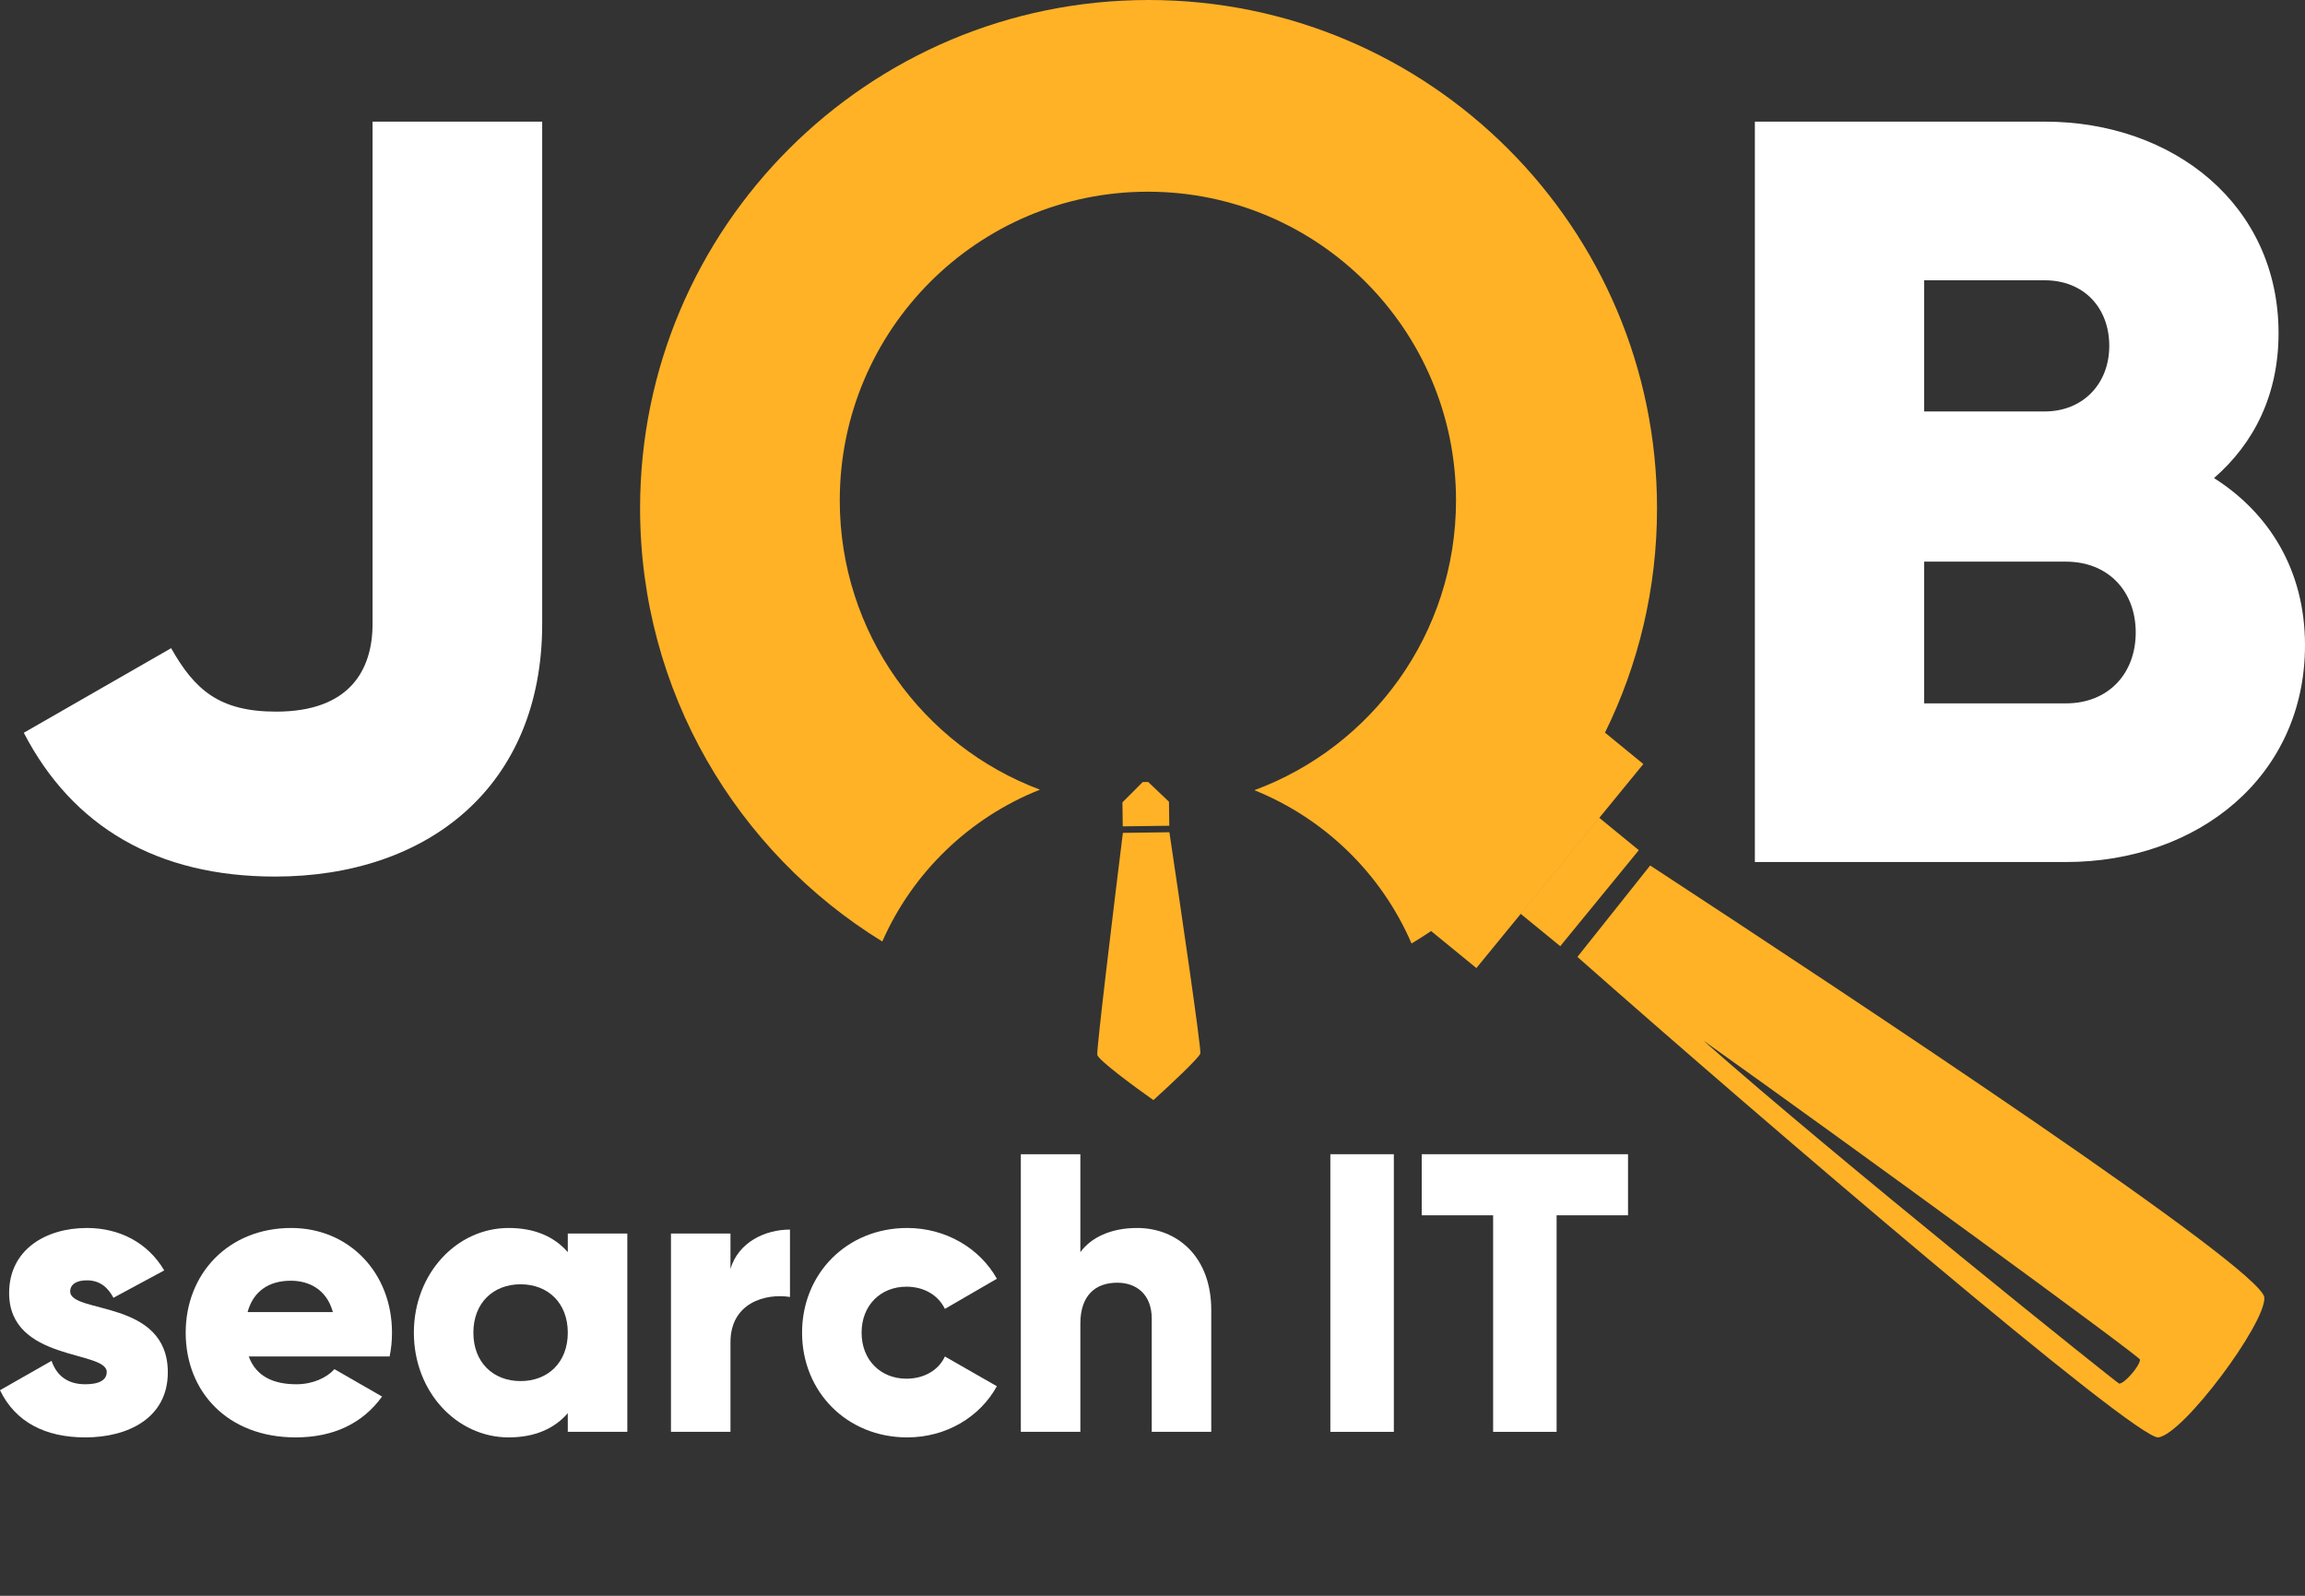
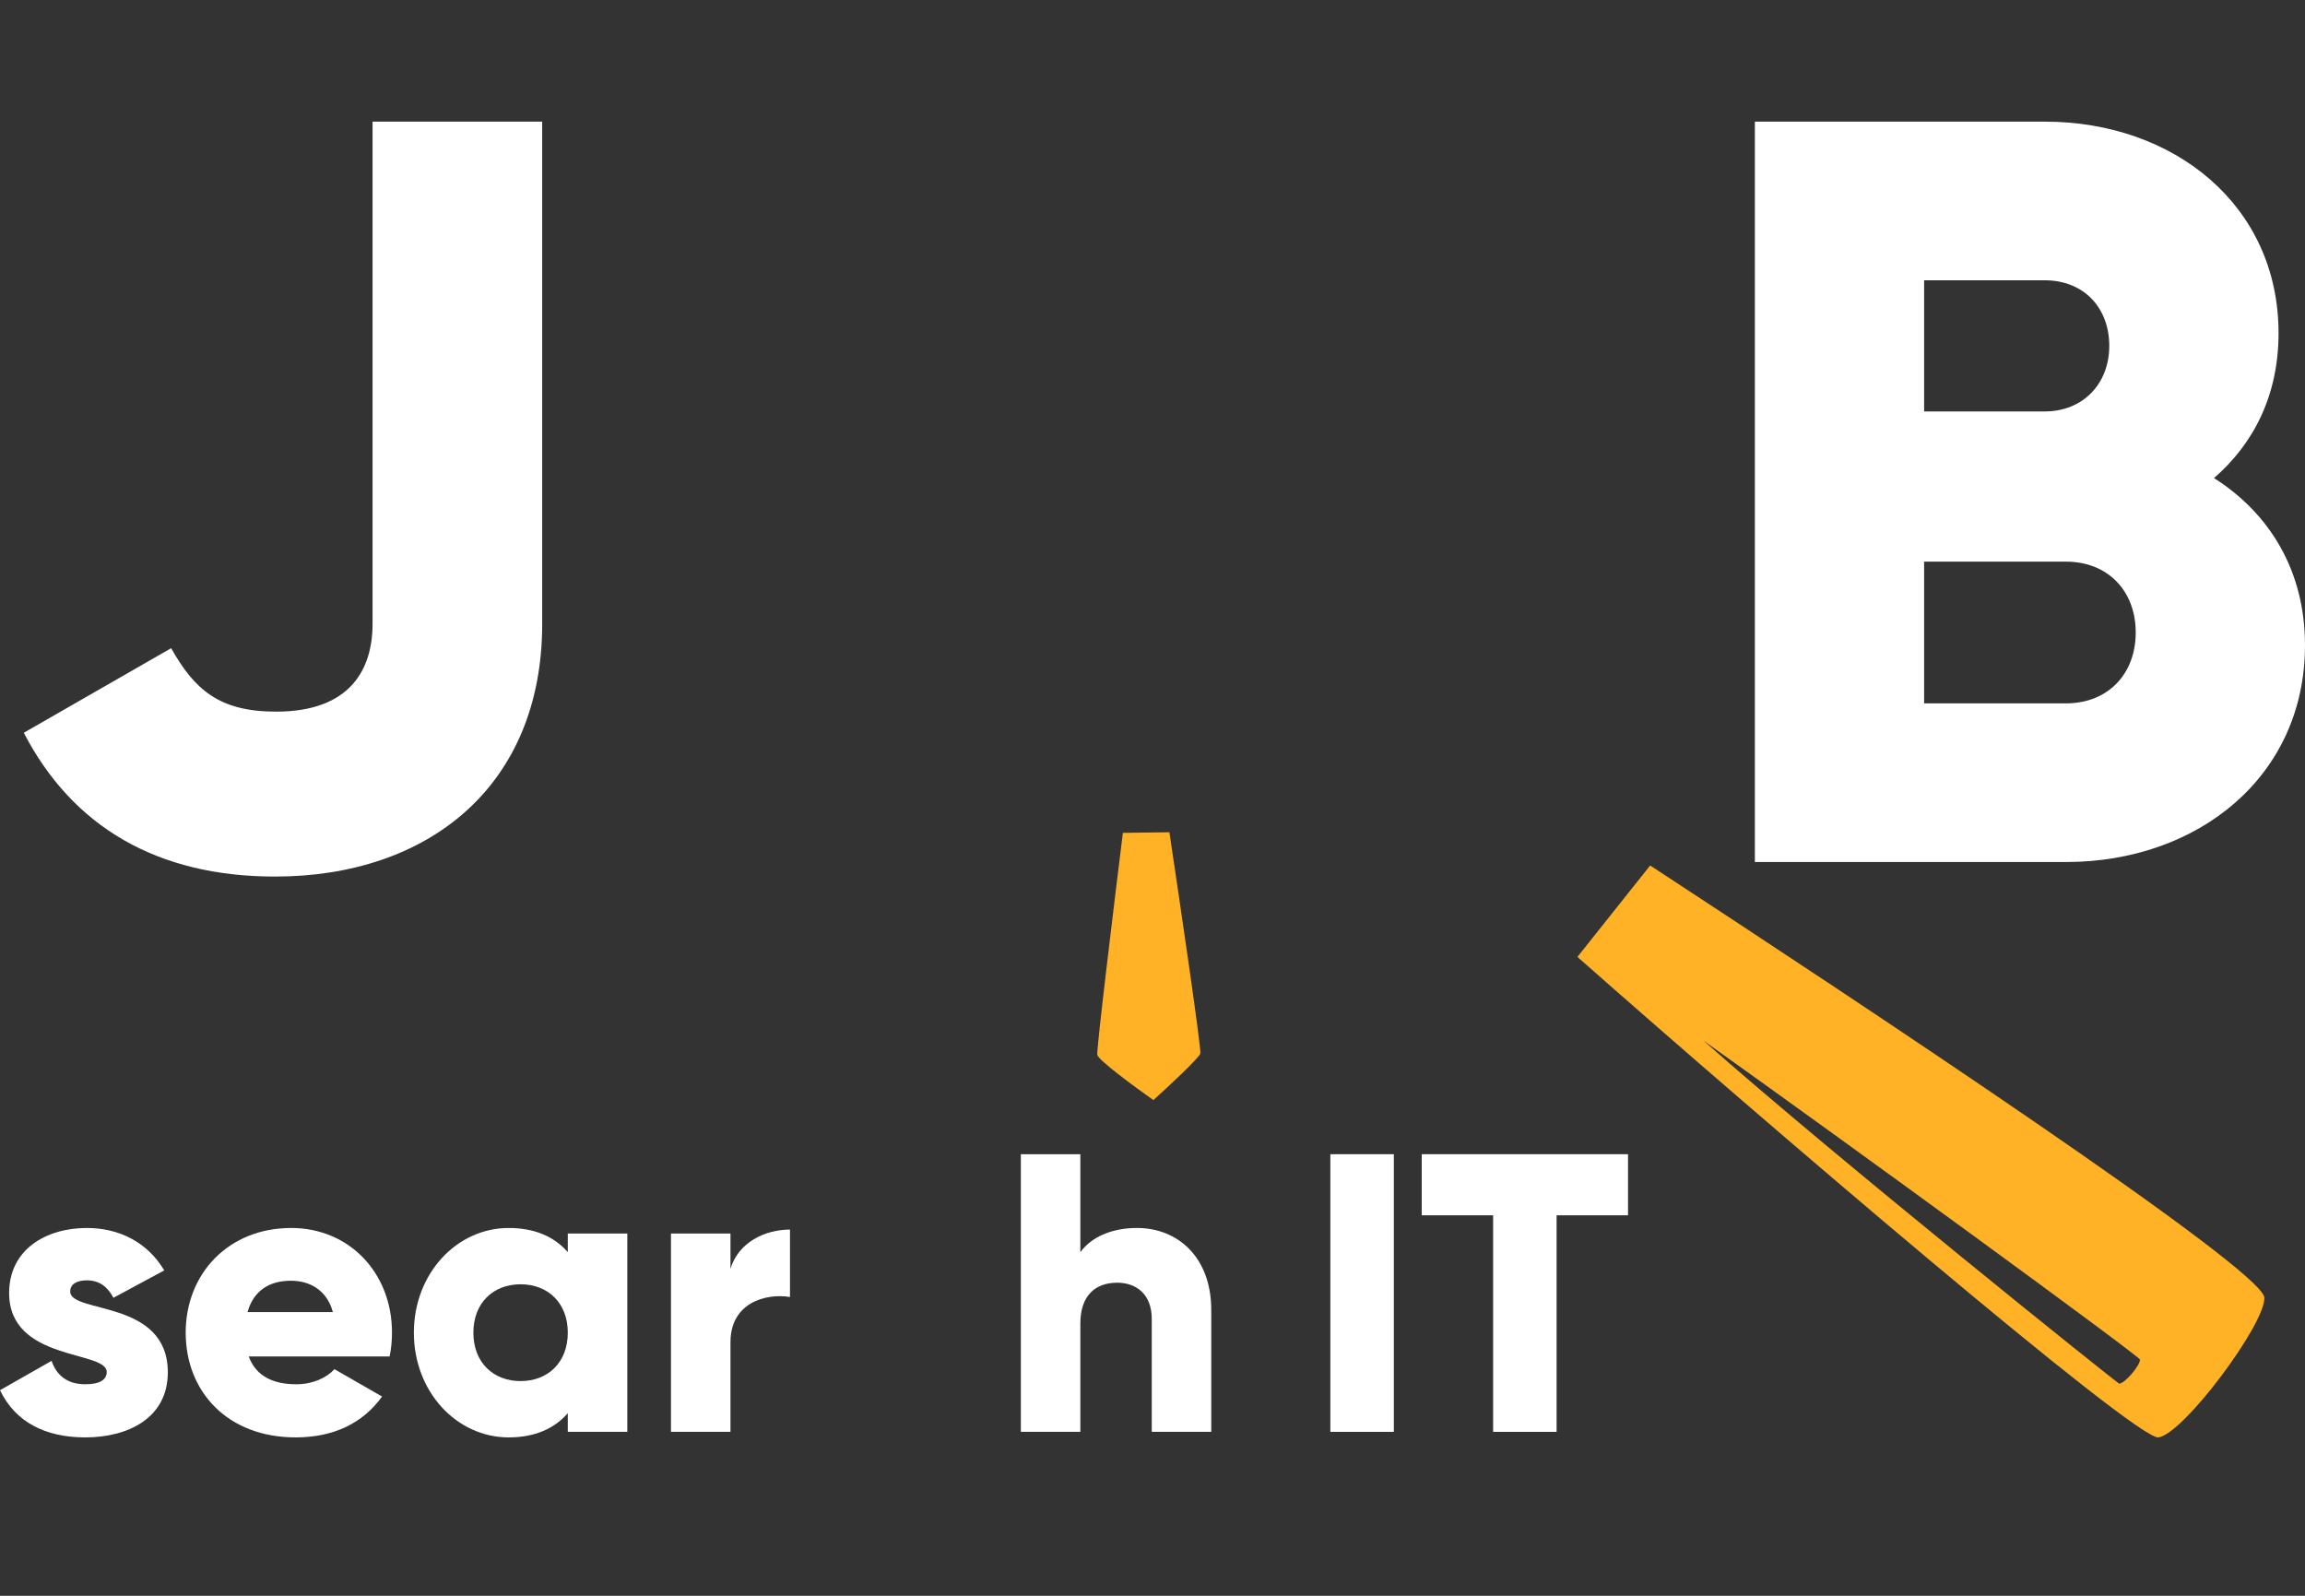
<svg xmlns="http://www.w3.org/2000/svg" width="130" height="90" viewBox="0 0 130 90" fill="none">
  <rect x="0" y="0" width="130" height="90" fill="#333333" stroke="none" />
-   <path d="M63.305 45.251L64.447 44.108L64.757 44.103L65.929 45.217L65.947 46.571L63.322 46.605L63.305 45.251Z" fill="#FFB226" />
  <path d="M65.953 46.938L63.329 46.972C62.827 51.023 61.836 59.197 61.885 59.49C61.934 59.783 64.016 61.315 65.051 62.044C65.906 61.271 67.633 59.663 67.697 59.414C67.762 59.165 66.561 50.992 65.953 46.938Z" fill="#FFB226" />
-   <path fill-rule="evenodd" clip-rule="evenodd" d="M93.455 28.67C93.455 33.211 92.399 37.504 90.52 41.32L92.683 43.09L90.2 46.125L90.198 46.124L85.767 51.539L85.768 51.541L83.267 54.598L80.714 52.51C80.351 52.752 79.983 52.987 79.61 53.213C77.92 49.288 74.72 46.166 70.745 44.566C77.383 42.117 82.118 35.724 82.118 28.223C82.118 18.607 74.338 10.812 64.74 10.812C55.142 10.812 47.362 18.607 47.362 28.223C47.362 35.693 52.057 42.064 58.653 44.536C54.673 46.113 51.471 49.209 49.76 53.1C41.564 48.053 36.1 39 36.1 28.67C36.1 12.836 48.939 0 64.777 0C80.615 0 93.455 12.836 93.455 28.67ZM85.768 51.541L87.997 53.363L92.428 47.948L90.2 46.125L85.768 51.541Z" fill="#FFB226" />
  <path d="M15.512 49.437C8.875 49.437 4.092 46.634 1.342 41.327L9.652 36.557C10.968 38.882 12.343 40.135 15.572 40.135C19.757 40.135 21.012 37.749 21.012 35.185V6.86H30.579V35.185C30.579 44.368 24.122 49.437 15.512 49.437Z" fill="white" />
  <path d="M124.868 26.963C127.971 28.932 130 32.153 130 36.388C130 43.785 123.973 48.617 116.515 48.617H98.973V6.86H115.321C122.601 6.86 128.508 11.573 128.508 18.791C128.508 22.251 127.136 24.995 124.868 26.963ZM115.321 15.808H108.519V23.205H115.321C117.469 23.205 118.961 21.654 118.961 19.507C118.961 17.359 117.529 15.808 115.321 15.808ZM116.515 39.669C118.902 39.669 120.453 37.999 120.453 35.672C120.453 33.346 118.902 31.676 116.515 31.676H108.519V39.669H116.515Z" fill="white" />
  <path d="M3.96 72.835C3.96 74.11 9.465 73.26 9.465 77.398C9.465 79.971 7.227 81.067 4.811 81.067C2.573 81.067 0.873 80.217 0 78.405L2.909 76.75C3.2 77.6 3.826 78.07 4.811 78.07C5.616 78.07 6.019 77.823 6.019 77.376C6.019 76.146 0.515 76.794 0.515 72.924C0.515 70.486 2.573 69.256 4.9 69.256C6.713 69.256 8.324 70.061 9.263 71.649L6.399 73.193C6.086 72.611 5.639 72.209 4.9 72.209C4.318 72.209 3.96 72.432 3.96 72.835Z" fill="white" />
  <path d="M14.03 76.504C14.455 77.667 15.485 78.07 16.715 78.07C17.633 78.07 18.416 77.712 18.863 77.219L21.548 78.763C20.452 80.284 18.796 81.067 16.671 81.067C12.844 81.067 10.473 78.495 10.473 75.161C10.473 71.828 12.889 69.256 16.424 69.256C19.691 69.256 22.108 71.784 22.108 75.161C22.108 75.631 22.063 76.079 21.974 76.504H14.03ZM13.963 73.998H18.774C18.416 72.701 17.409 72.231 16.402 72.231C15.127 72.231 14.276 72.857 13.963 73.998Z" fill="white" />
  <path d="M32.023 69.569H35.38V80.754H32.023V79.702C31.285 80.552 30.189 81.067 28.689 81.067C25.758 81.067 23.342 78.495 23.342 75.161C23.342 71.828 25.758 69.256 28.689 69.256C30.189 69.256 31.285 69.77 32.023 70.62V69.569ZM29.361 77.891C30.905 77.891 32.023 76.839 32.023 75.161C32.023 73.484 30.905 72.432 29.361 72.432C27.817 72.432 26.698 73.484 26.698 75.161C26.698 76.839 27.817 77.891 29.361 77.891Z" fill="white" />
  <path d="M41.198 71.56C41.646 70.061 43.145 69.346 44.554 69.346V73.148C43.167 72.925 41.198 73.484 41.198 75.699V80.754H37.842V69.569H41.198V71.56Z" fill="white" />
-   <path d="M51.166 81.067C47.765 81.067 45.236 78.495 45.236 75.161C45.236 71.828 47.765 69.256 51.166 69.256C53.336 69.256 55.26 70.397 56.223 72.119L53.291 73.819C52.911 73.036 52.105 72.567 51.121 72.567C49.667 72.567 48.593 73.618 48.593 75.161C48.593 76.705 49.667 77.756 51.121 77.756C52.105 77.756 52.933 77.287 53.291 76.504L56.223 78.181C55.26 79.926 53.358 81.067 51.166 81.067Z" fill="white" />
  <path d="M64.13 69.256C66.39 69.256 68.314 70.867 68.314 73.887V80.754H64.958V74.379C64.958 72.992 64.085 72.343 63.011 72.343C61.781 72.343 60.931 73.059 60.931 74.647V80.754H57.574V65.096H60.931V70.621C61.535 69.793 62.653 69.256 64.13 69.256Z" fill="white" />
  <path d="M75.031 65.096H78.611V80.754H75.031V65.096Z" fill="white" />
  <path d="M91.819 65.096V68.541H87.791V80.754H84.211V68.541H80.184V65.096H91.819Z" fill="white" />
  <path fill-rule="evenodd" clip-rule="evenodd" d="M88.965 53.968L93.068 48.812C104.783 56.483 127.613 71.574 127.707 73.182C127.79 74.629 123.157 80.872 121.732 81.067C120.489 81.238 99.466 63.246 88.965 53.968ZM96.064 58.682C103.523 65.284 119.442 78.035 119.521 78.035C119.827 78.035 120.694 77.028 120.694 76.68C120.694 76.506 104.434 64.638 96.064 58.682Z" fill="#FFB226" />
</svg>